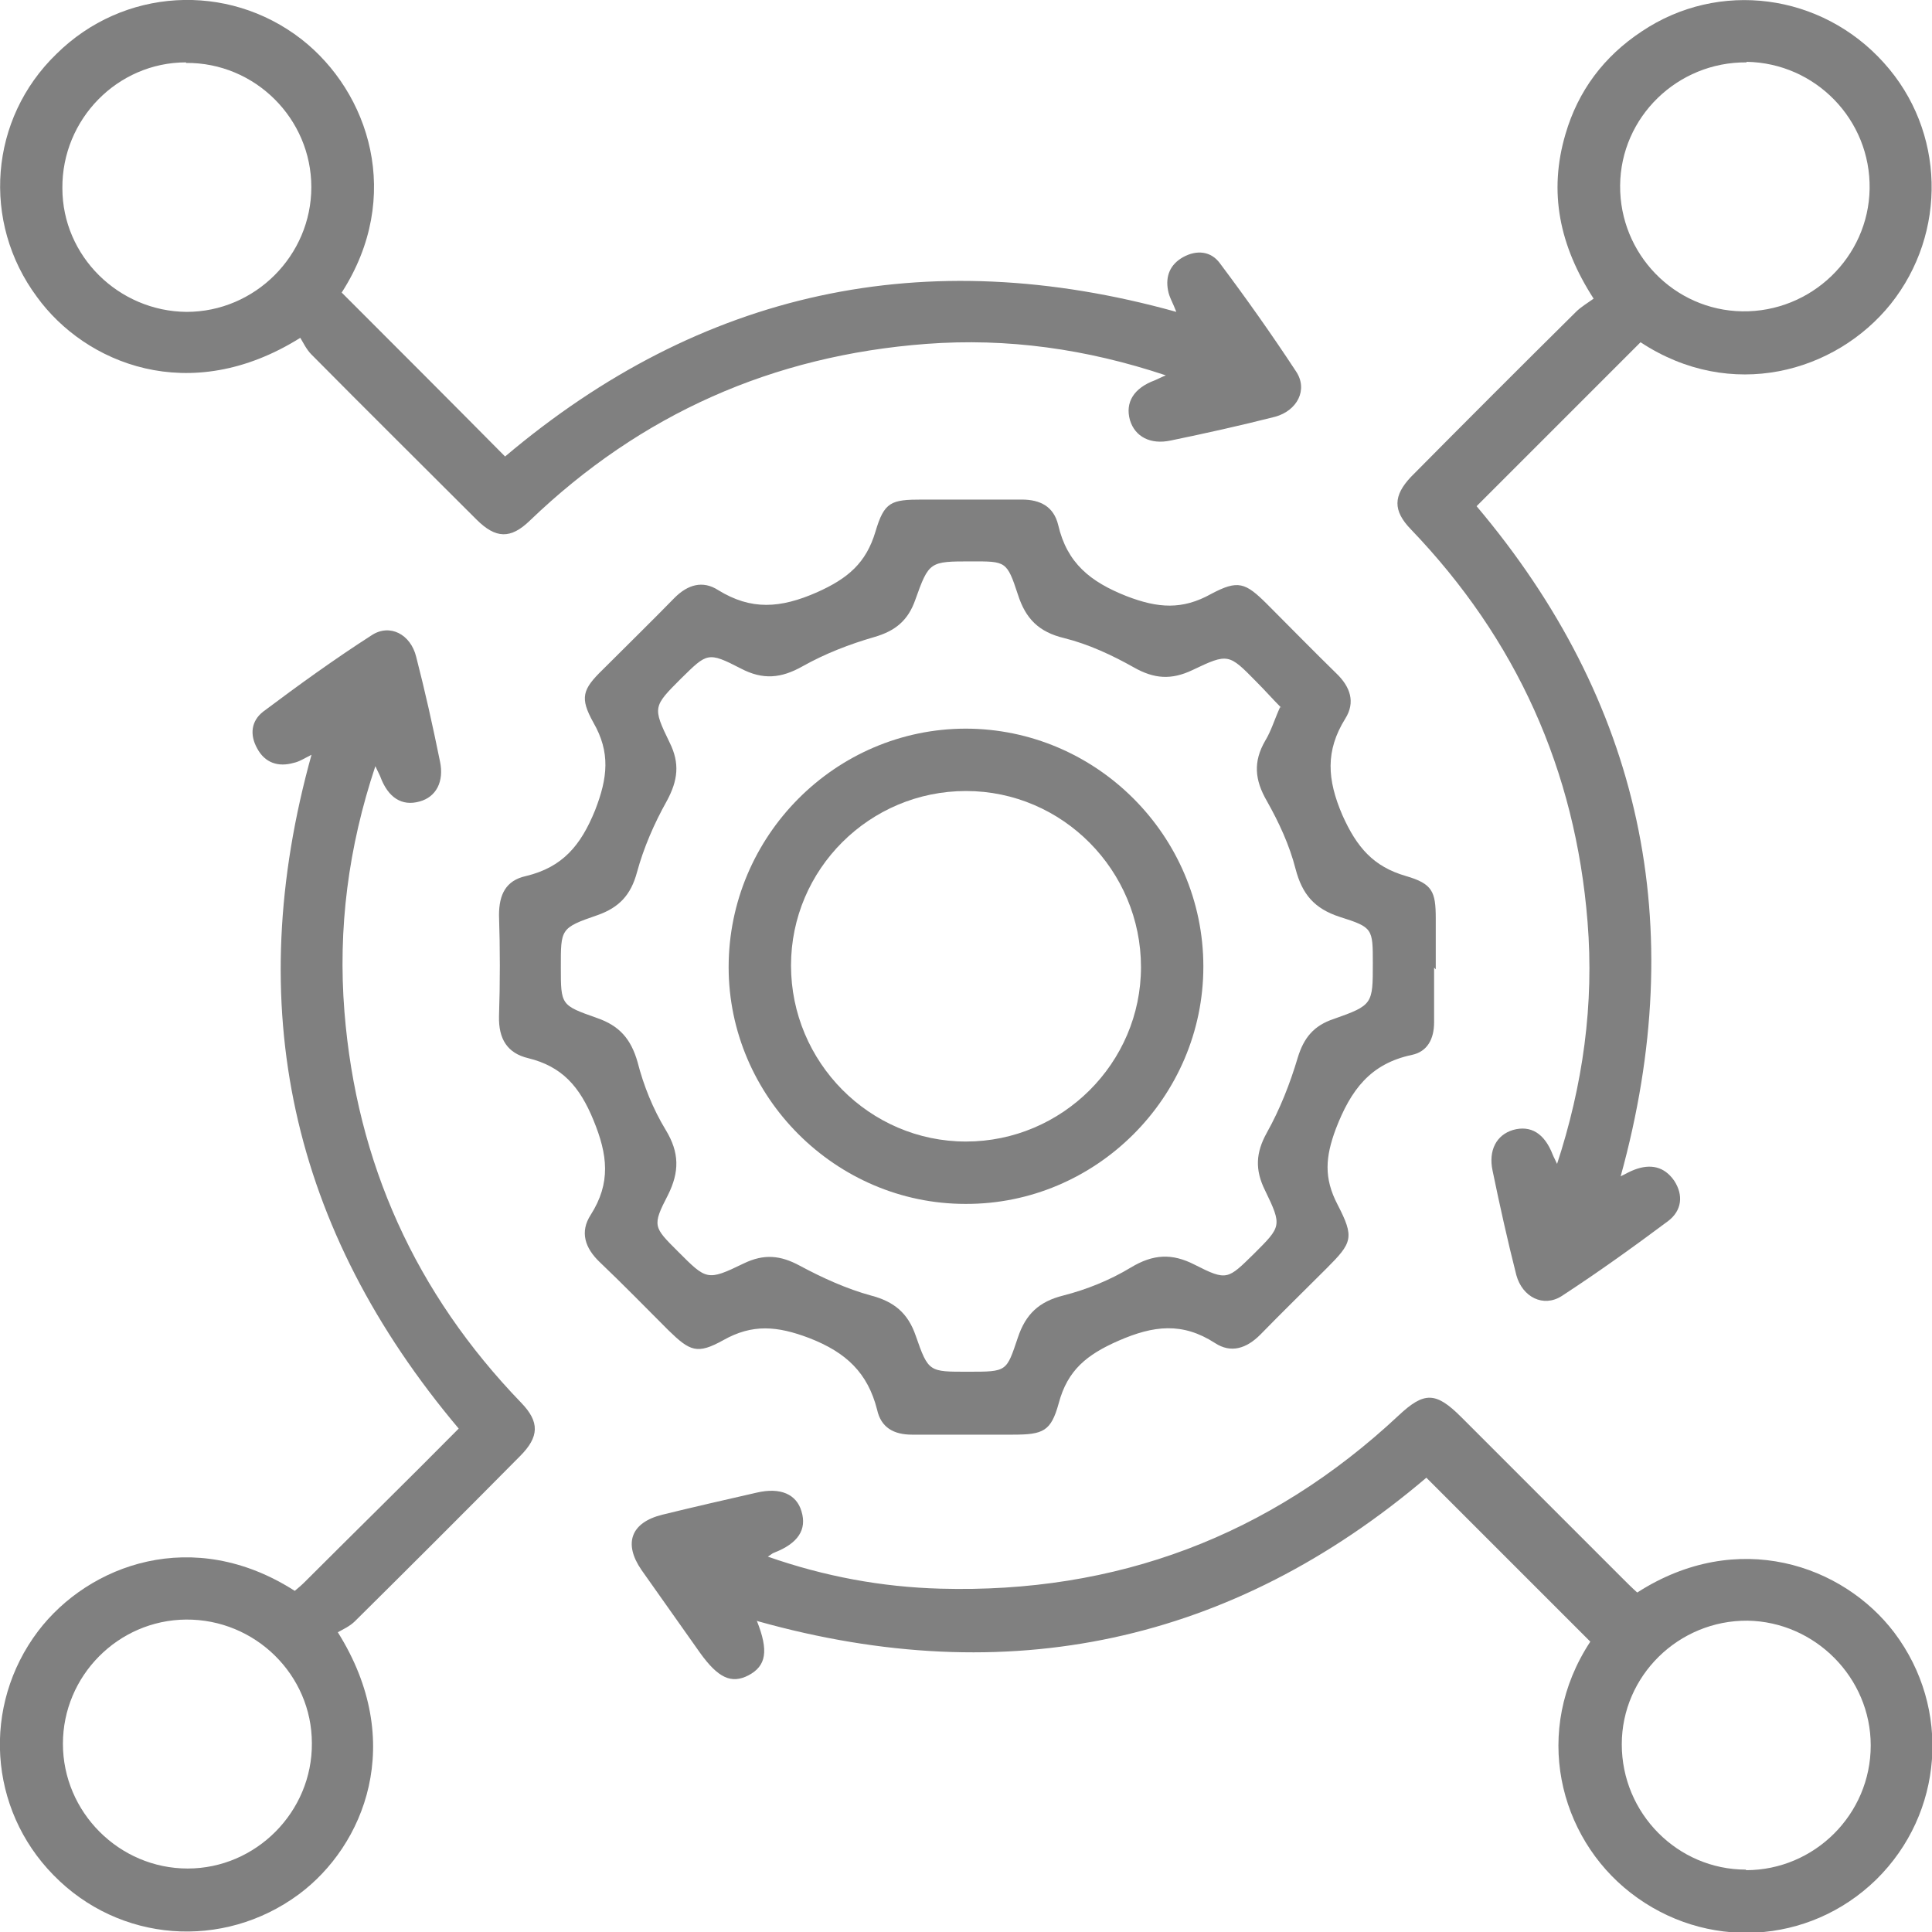
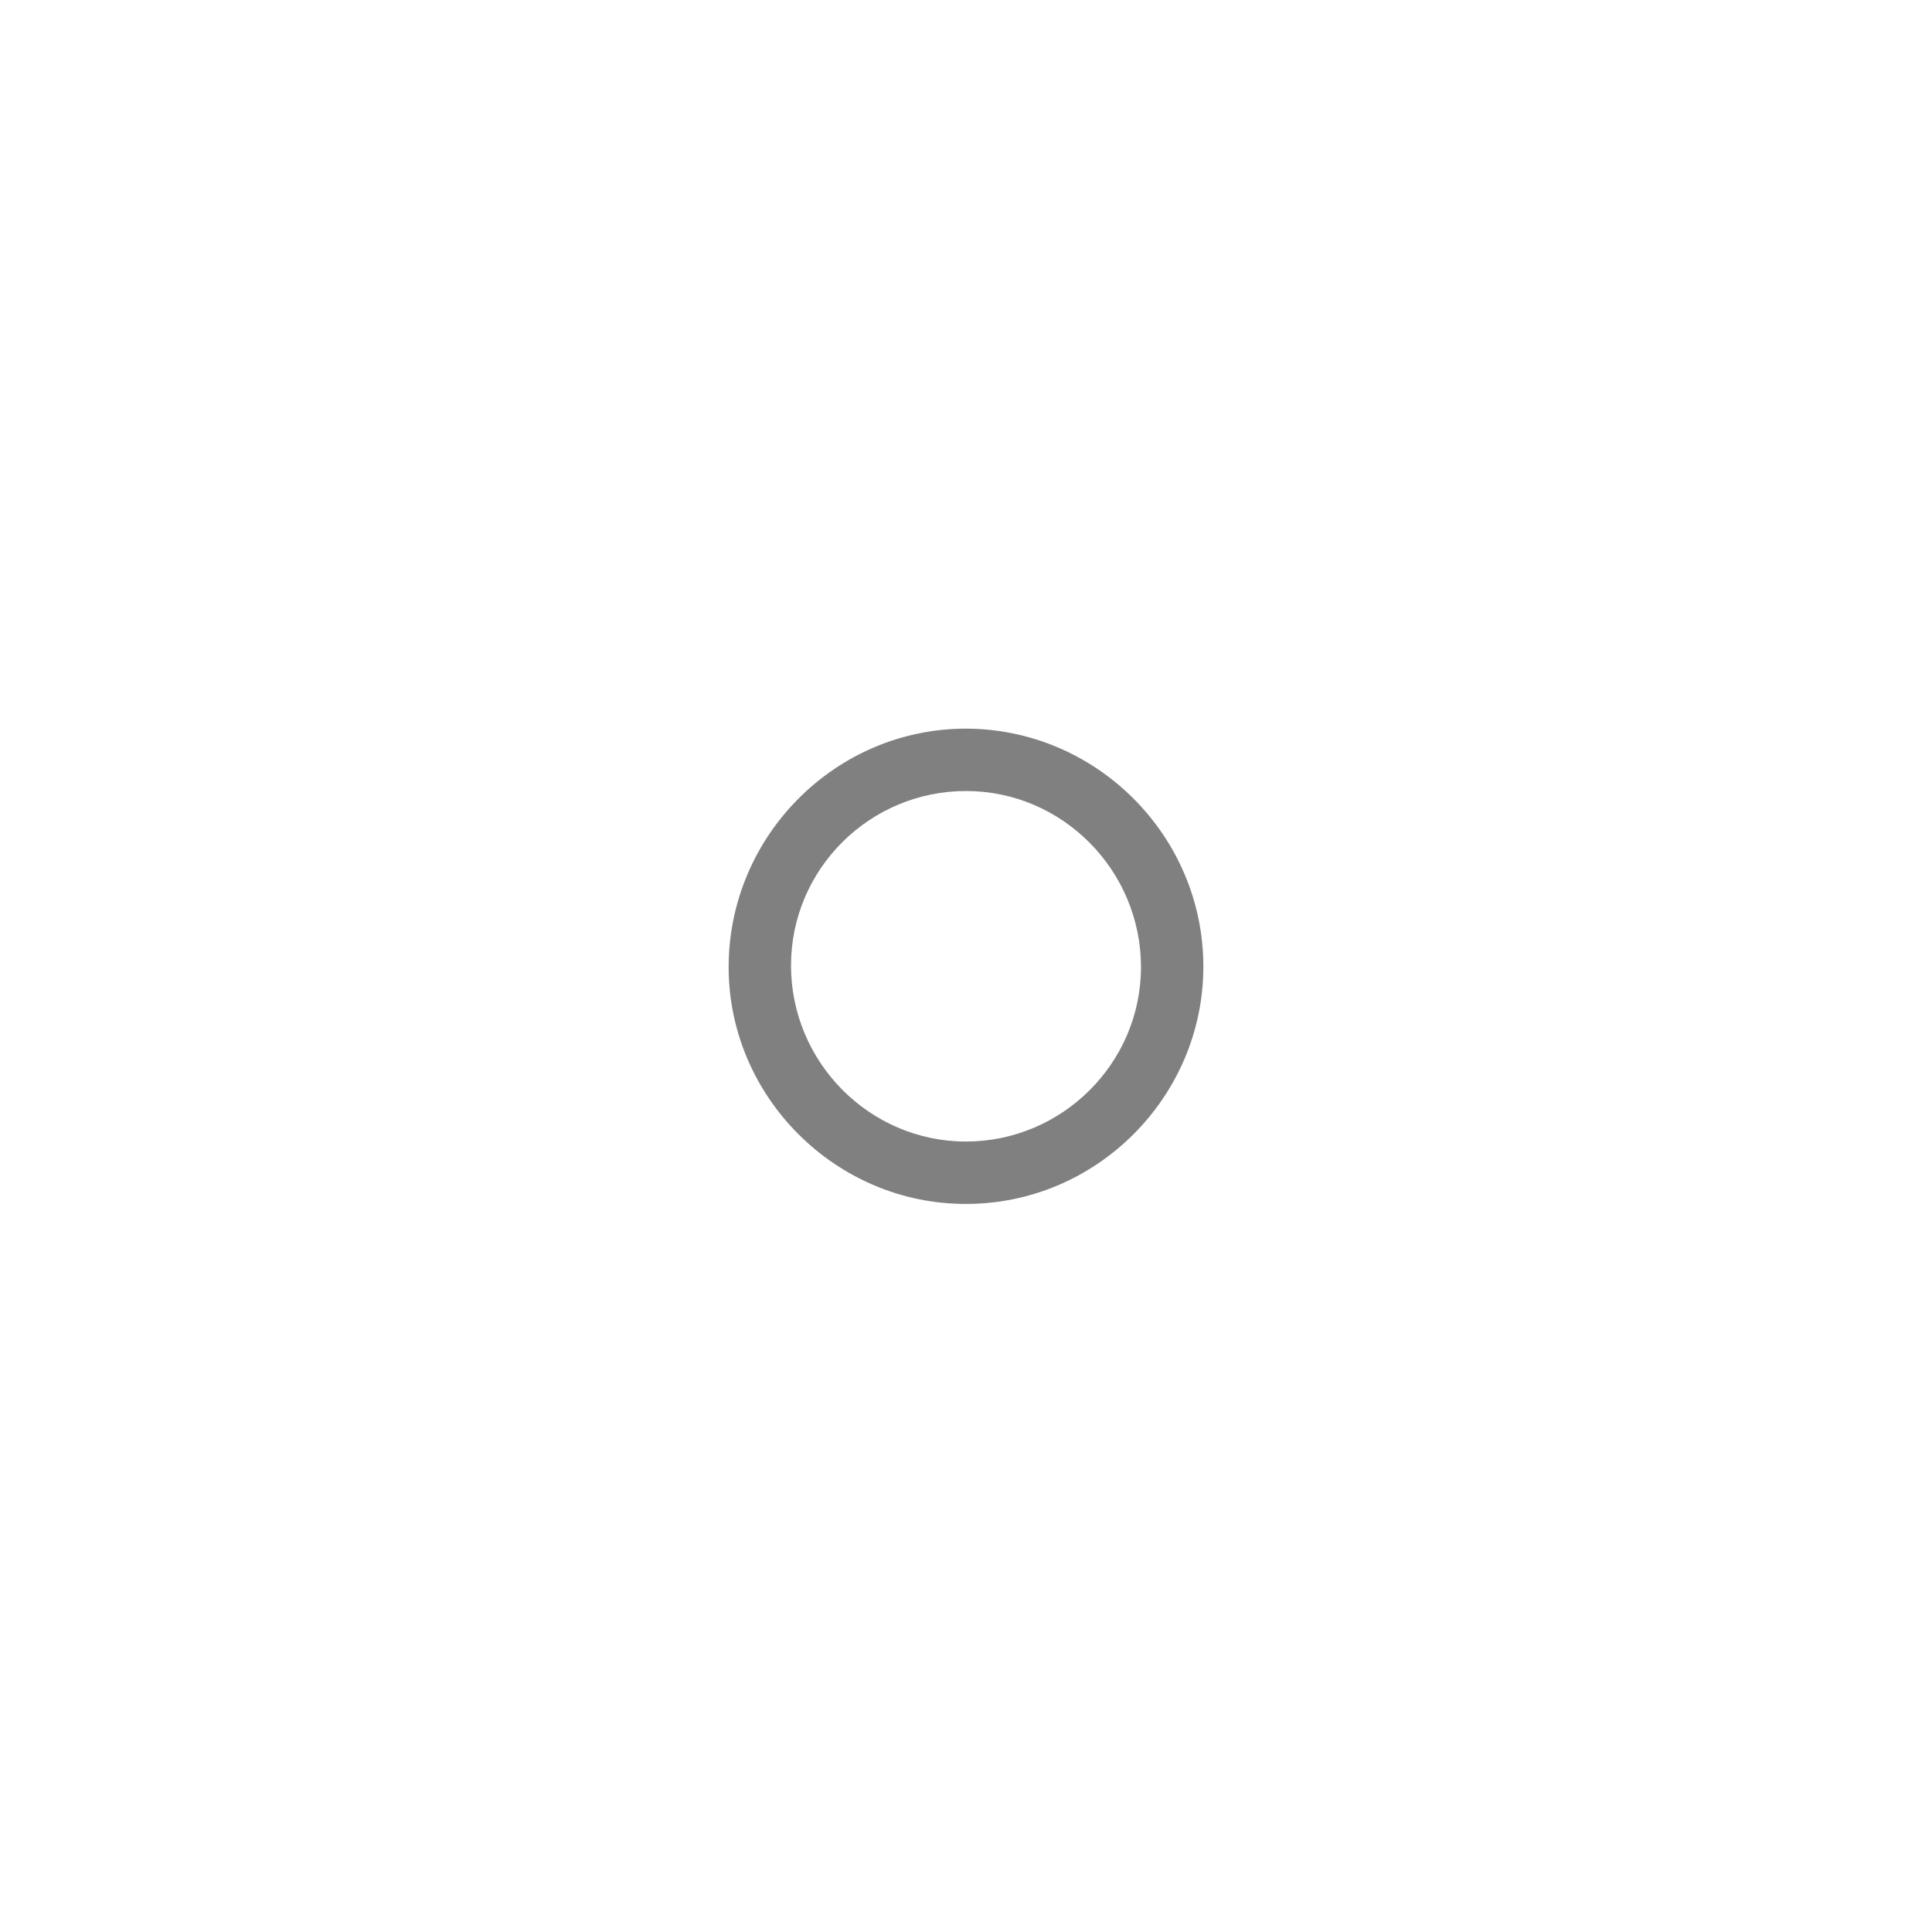
<svg xmlns="http://www.w3.org/2000/svg" id="Layer_2" data-name="Layer 2" viewBox="0 0 35 35">
  <g id="Layer_1-2" data-name="Layer 1">
    <g>
-       <path d="m25.98,17.53c0,.33,0,.66,0,.99,0,.3-.12.53-.4.59-.76.16-1.11.64-1.38,1.34-.19.51-.22.89.03,1.37.31.6.27.69-.2,1.16-.4.4-.8.79-1.2,1.2-.25.25-.53.34-.82.15-.59-.38-1.11-.32-1.75-.04-.57.25-.92.53-1.08,1.13-.14.51-.28.57-.83.57-.61,0-1.22,0-1.83,0-.33,0-.56-.13-.63-.45-.17-.67-.56-1.04-1.23-1.3-.58-.22-1.03-.26-1.56.04-.47.26-.6.2-.99-.18-.42-.42-.83-.84-1.25-1.24-.26-.25-.36-.54-.16-.85.37-.58.31-1.09.05-1.72-.25-.61-.57-.97-1.18-1.12-.38-.09-.54-.35-.53-.76.02-.61.02-1.22,0-1.83,0-.37.12-.63.49-.71.66-.16.99-.55,1.25-1.19.23-.59.28-1.05-.03-1.59-.25-.45-.2-.6.17-.96.43-.43.87-.86,1.3-1.3.24-.24.51-.32.79-.14.6.37,1.13.33,1.79.04.56-.25.89-.53,1.06-1.1.16-.54.28-.58.85-.58.6,0,1.2,0,1.8,0,.34,0,.58.13.66.46.16.69.58,1.03,1.24,1.29.57.22,1.01.25,1.53-.04.49-.26.62-.21,1.02.19.42.42.83.84,1.25,1.25.25.24.35.52.16.82-.36.58-.33,1.1-.05,1.75.26.58.56.93,1.15,1.1.48.14.54.28.54.77,0,.31,0,.61,0,.92m-2.8-4.74c-.15-.15-.29-.31-.45-.47-.5-.51-.51-.52-1.16-.21-.38.18-.69.16-1.06-.05-.39-.22-.82-.42-1.26-.53-.46-.11-.7-.35-.84-.79-.2-.61-.22-.6-.84-.6-.76,0-.77,0-1.02.7-.13.37-.36.56-.74.67-.45.13-.89.3-1.3.53-.39.22-.72.25-1.12.04-.6-.31-.61-.28-1.08.18-.51.51-.52.52-.21,1.16.19.38.15.69-.05,1.06-.23.41-.42.85-.54,1.29-.11.41-.32.64-.72.78-.67.23-.66.25-.66.94s0,.69.65.92c.41.14.62.38.74.8.11.43.28.85.51,1.23.25.41.25.76.04,1.18-.29.56-.26.58.18,1.02.52.52.53.54,1.19.22.37-.18.67-.15,1.02.04.41.22.85.42,1.29.54.42.11.67.32.81.73.23.66.24.65.95.65s.69,0,.9-.62c.14-.42.38-.65.82-.76.43-.11.85-.28,1.23-.51.4-.24.74-.26,1.15-.05.59.3.6.27,1.08-.2.49-.49.51-.5.2-1.14-.19-.38-.17-.69.03-1.05.24-.43.42-.89.56-1.36.11-.36.29-.58.65-.7.71-.25.71-.27.71-1.01,0-.63,0-.65-.6-.84-.46-.15-.68-.41-.8-.87-.11-.43-.3-.84-.52-1.23-.22-.38-.25-.71-.03-1.09.11-.18.17-.39.27-.61" fill="gray" />
-       <path d="m13.71,29.36c.22.55.17.82-.15.99-.31.16-.55.05-.88-.41-.35-.5-.71-1-1.06-1.5-.33-.48-.19-.86.38-1,.57-.14,1.14-.27,1.71-.4.43-.1.72.03.81.34.1.33-.06.58-.5.75-.03.01-.06.04-.11.07,1.03.36,2.06.55,3.12.58,3.19.09,5.97-.95,8.31-3.14.46-.43.67-.43,1.13.03.97.97,1.95,1.95,2.92,2.92.09.09.18.18.27.26,1.82-1.17,3.73-.5,4.66.73,1.03,1.37.89,3.27-.33,4.47-1.22,1.19-3.1,1.29-4.45.24-1.3-1.01-1.79-2.94-.73-4.55-.99-.99-1.98-1.98-2.97-2.97-3.52,2.99-7.58,3.87-12.11,2.6m17.9,4.51c1.24,0,2.26-1.01,2.26-2.26,0-1.23-1.01-2.24-2.23-2.26-1.25-.01-2.28,1-2.28,2.24,0,1.25,1.01,2.27,2.25,2.27" fill="gray" />
-       <path d="m5.65,13.67c-.14.07-.23.13-.33.15-.28.08-.52,0-.66-.26-.14-.25-.11-.5.11-.67.64-.48,1.29-.95,1.96-1.38.33-.22.71-.02.81.39.16.62.3,1.25.43,1.89.08.37-.07.65-.37.73-.32.09-.57-.07-.71-.45-.02-.05-.05-.1-.09-.19-.49,1.47-.68,2.94-.56,4.45.22,2.74,1.29,5.1,3.2,7.08.34.35.33.62-.02.97-.99,1-1.99,2-2.99,2.99-.09.09-.22.15-.31.2,1.25,1.99.48,3.87-.71,4.75-1.37,1.01-3.25.87-4.44-.35-1.18-1.2-1.3-3.07-.28-4.42.92-1.21,2.81-1.91,4.65-.73.06-.05.12-.1.18-.16.93-.93,1.87-1.85,2.79-2.78-3.04-3.61-3.94-7.65-2.66-12.23m0,17.93c0-1.24-1.03-2.25-2.28-2.24-1.23.01-2.23,1.02-2.23,2.25,0,1.24,1.02,2.26,2.26,2.26,1.24,0,2.26-1.03,2.25-2.27" fill="gray" />
-       <path d="m21.31,5.65c-.06-.16-.13-.27-.15-.39-.05-.26.04-.47.27-.6.25-.14.51-.11.67.11.48.64.94,1.29,1.38,1.96.22.33.02.71-.38.82-.63.16-1.26.3-1.89.43-.37.08-.65-.07-.74-.37-.09-.32.07-.58.45-.72.05-.02.1-.05.2-.09-1.44-.48-2.87-.68-4.34-.57-2.78.21-5.17,1.27-7.18,3.2-.35.34-.62.33-.97-.02-1-1-2-1.99-2.99-2.99-.09-.09-.15-.22-.2-.3-2.01,1.26-3.9.46-4.77-.74C-.34,4.02-.19,2.15,1.02.98,2.23-.22,4.12-.33,5.46.71c1.23.96,1.85,2.85.73,4.59.99.99,1.98,1.98,2.96,2.97,3.55-3,7.6-3.89,12.16-2.62M3.37,1.13c-1.24,0-2.25,1.03-2.24,2.28,0,1.23,1.02,2.23,2.25,2.24,1.24,0,2.26-1.02,2.26-2.26,0-1.24-1.02-2.26-2.27-2.25" fill="gray" />
-       <path d="m28.2,21.11c.48-1.46.68-2.92.56-4.41-.22-2.75-1.29-5.12-3.2-7.11-.33-.34-.32-.61,0-.95.99-1,1.99-2,2.99-2.99.09-.09.21-.16.32-.24-.62-.96-.82-1.93-.51-2.98.23-.79.7-1.41,1.38-1.86,1.4-.94,3.26-.69,4.39.57,1.11,1.23,1.15,3.08.12,4.37-1,1.24-2.89,1.77-4.53.69-.99.99-1.98,1.98-2.97,2.97,2.98,3.53,3.87,7.58,2.61,12.14.1-.05.17-.09.25-.12.29-.11.54-.06.72.2.17.26.14.54-.11.73-.63.47-1.27.93-1.93,1.36-.33.21-.71.02-.82-.38-.16-.63-.3-1.26-.43-1.89-.08-.37.07-.65.37-.74.32-.09.57.06.72.45.02.05.05.1.09.19M31.64,1.13c-1.25-.01-2.28.99-2.29,2.23-.01,1.24.98,2.26,2.21,2.28,1.25.02,2.29-.98,2.31-2.22.02-1.25-.98-2.28-2.23-2.3" fill="gray" />
      <path d="m17.49,13.2c2.37,0,4.31,1.94,4.31,4.31,0,2.37-1.95,4.31-4.31,4.3-2.35,0-4.29-1.94-4.29-4.29,0-2.37,1.93-4.32,4.3-4.32m0,7.48c1.74,0,3.17-1.42,3.17-3.16,0-1.75-1.42-3.19-3.17-3.19s-3.17,1.42-3.17,3.16c0,1.75,1.42,3.19,3.17,3.19" fill="gray" />
    </g>
  </g>
</svg>